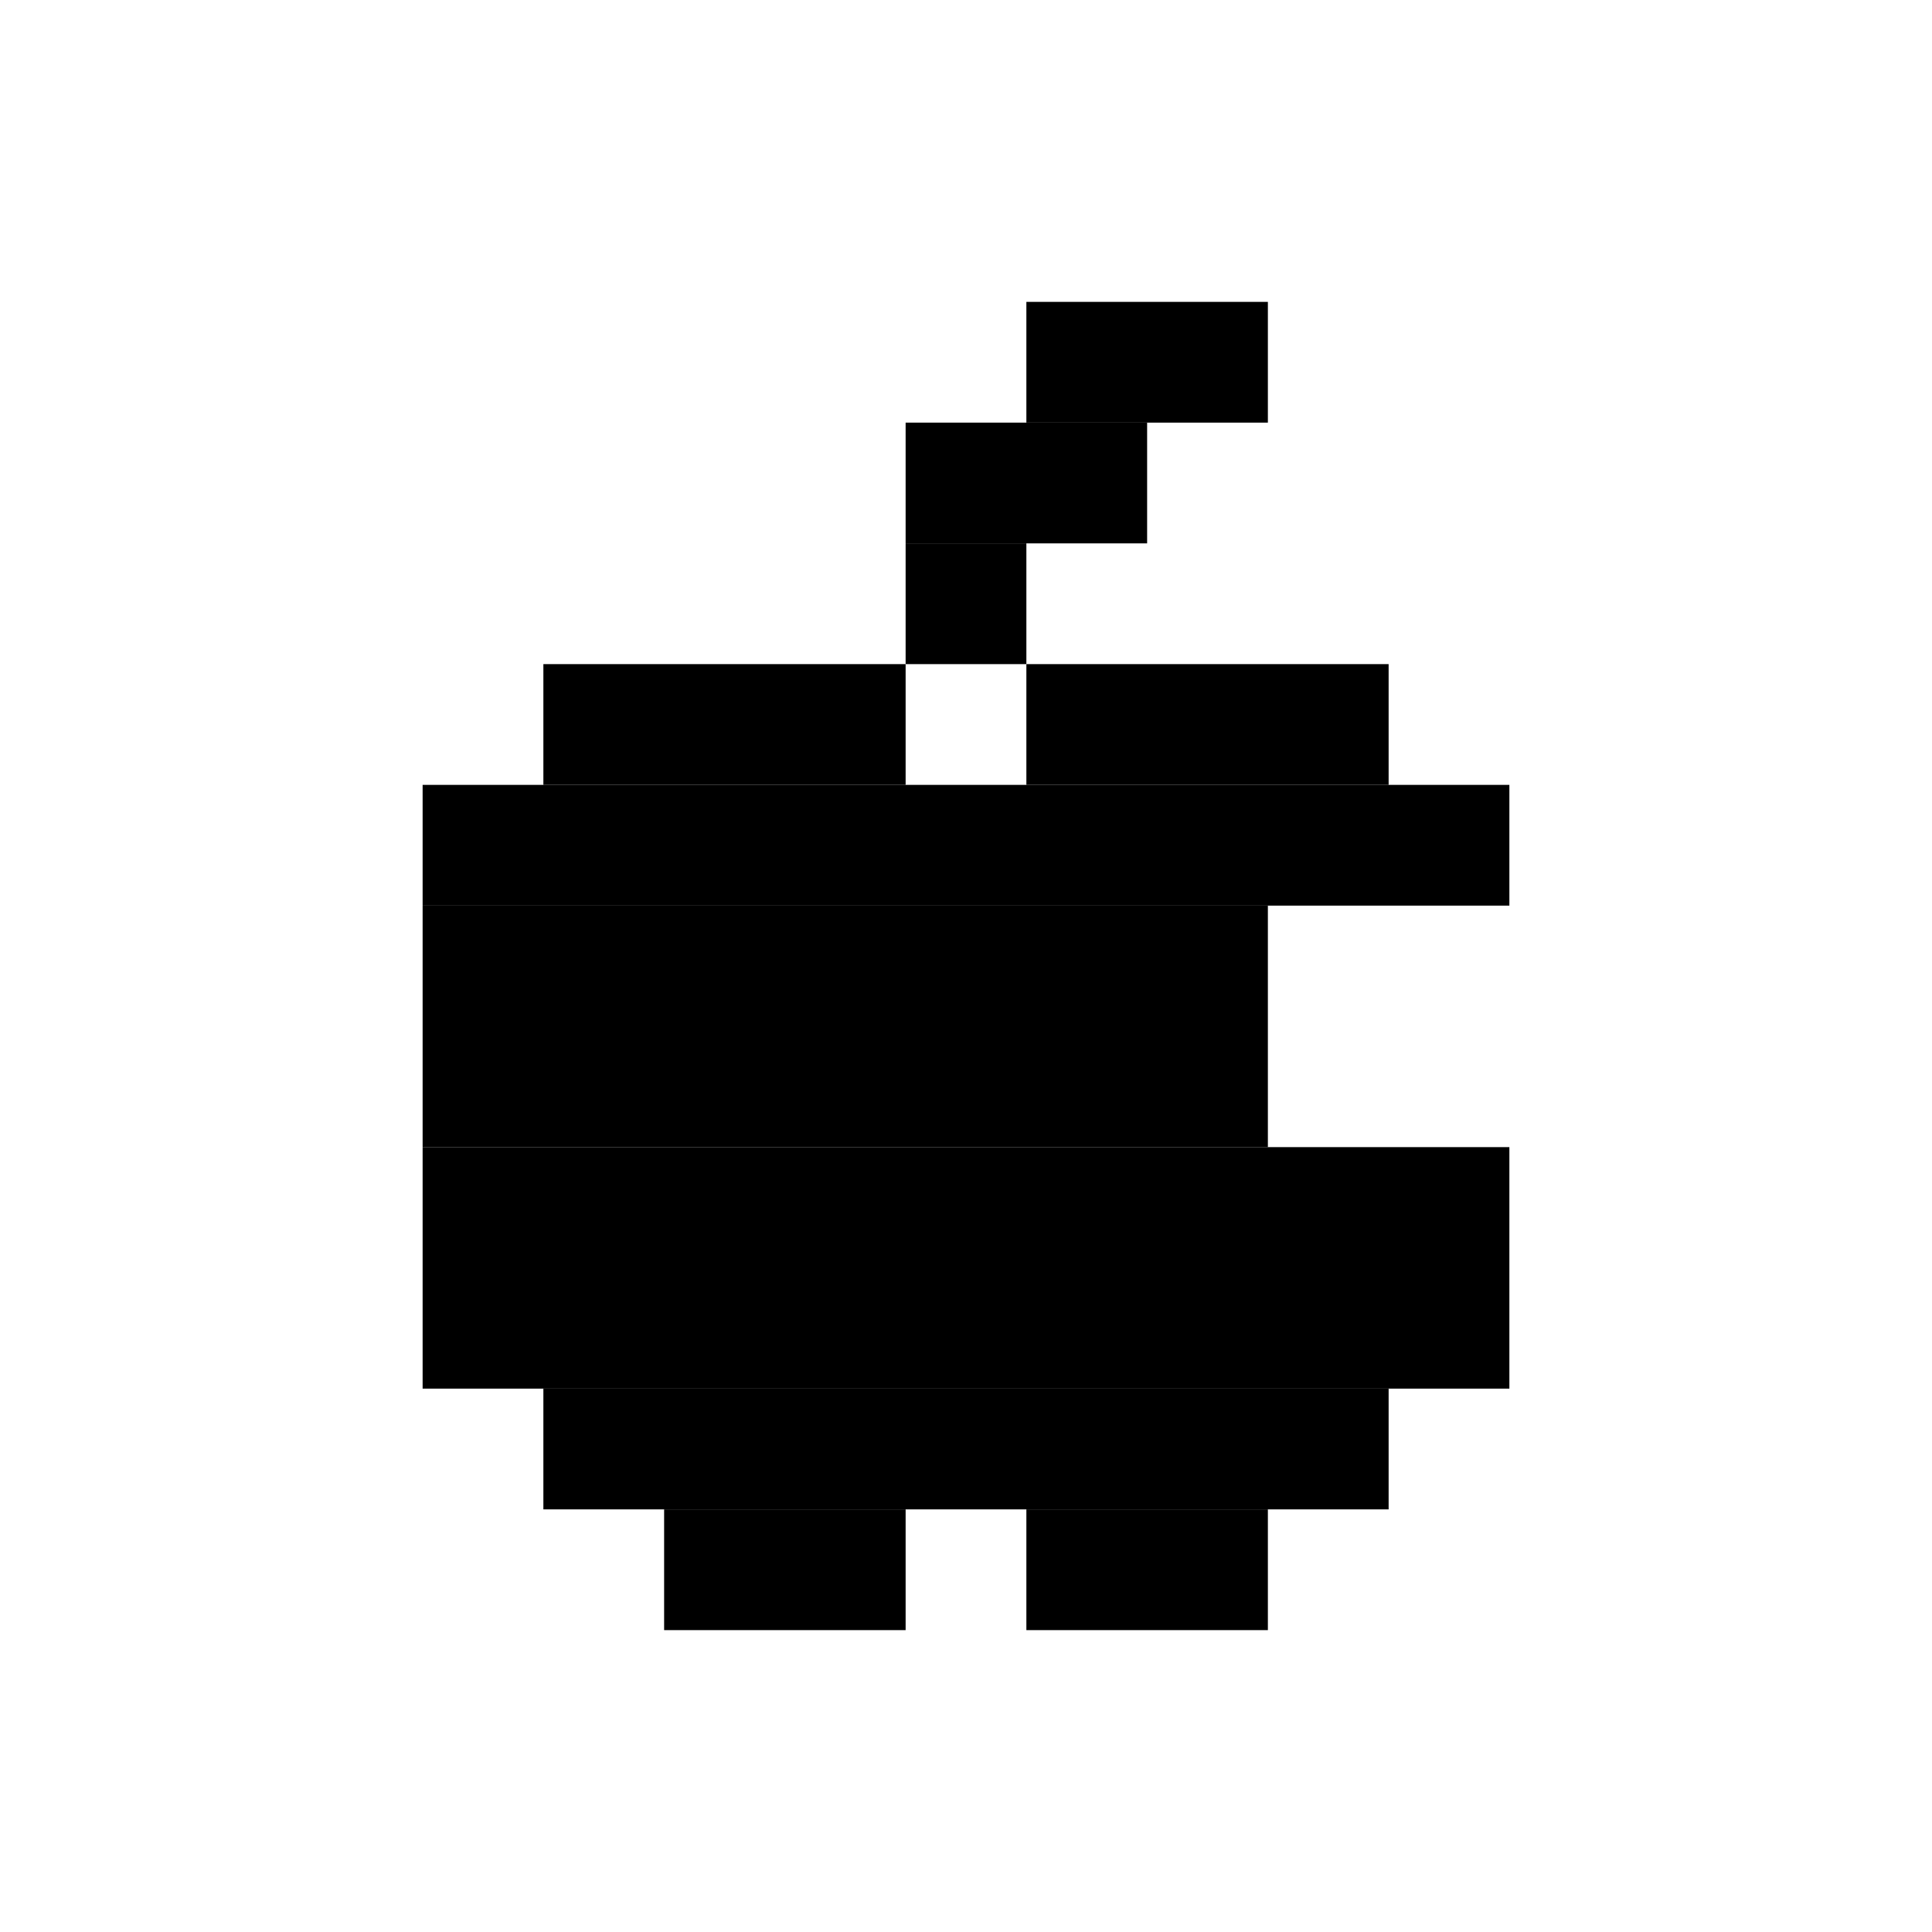
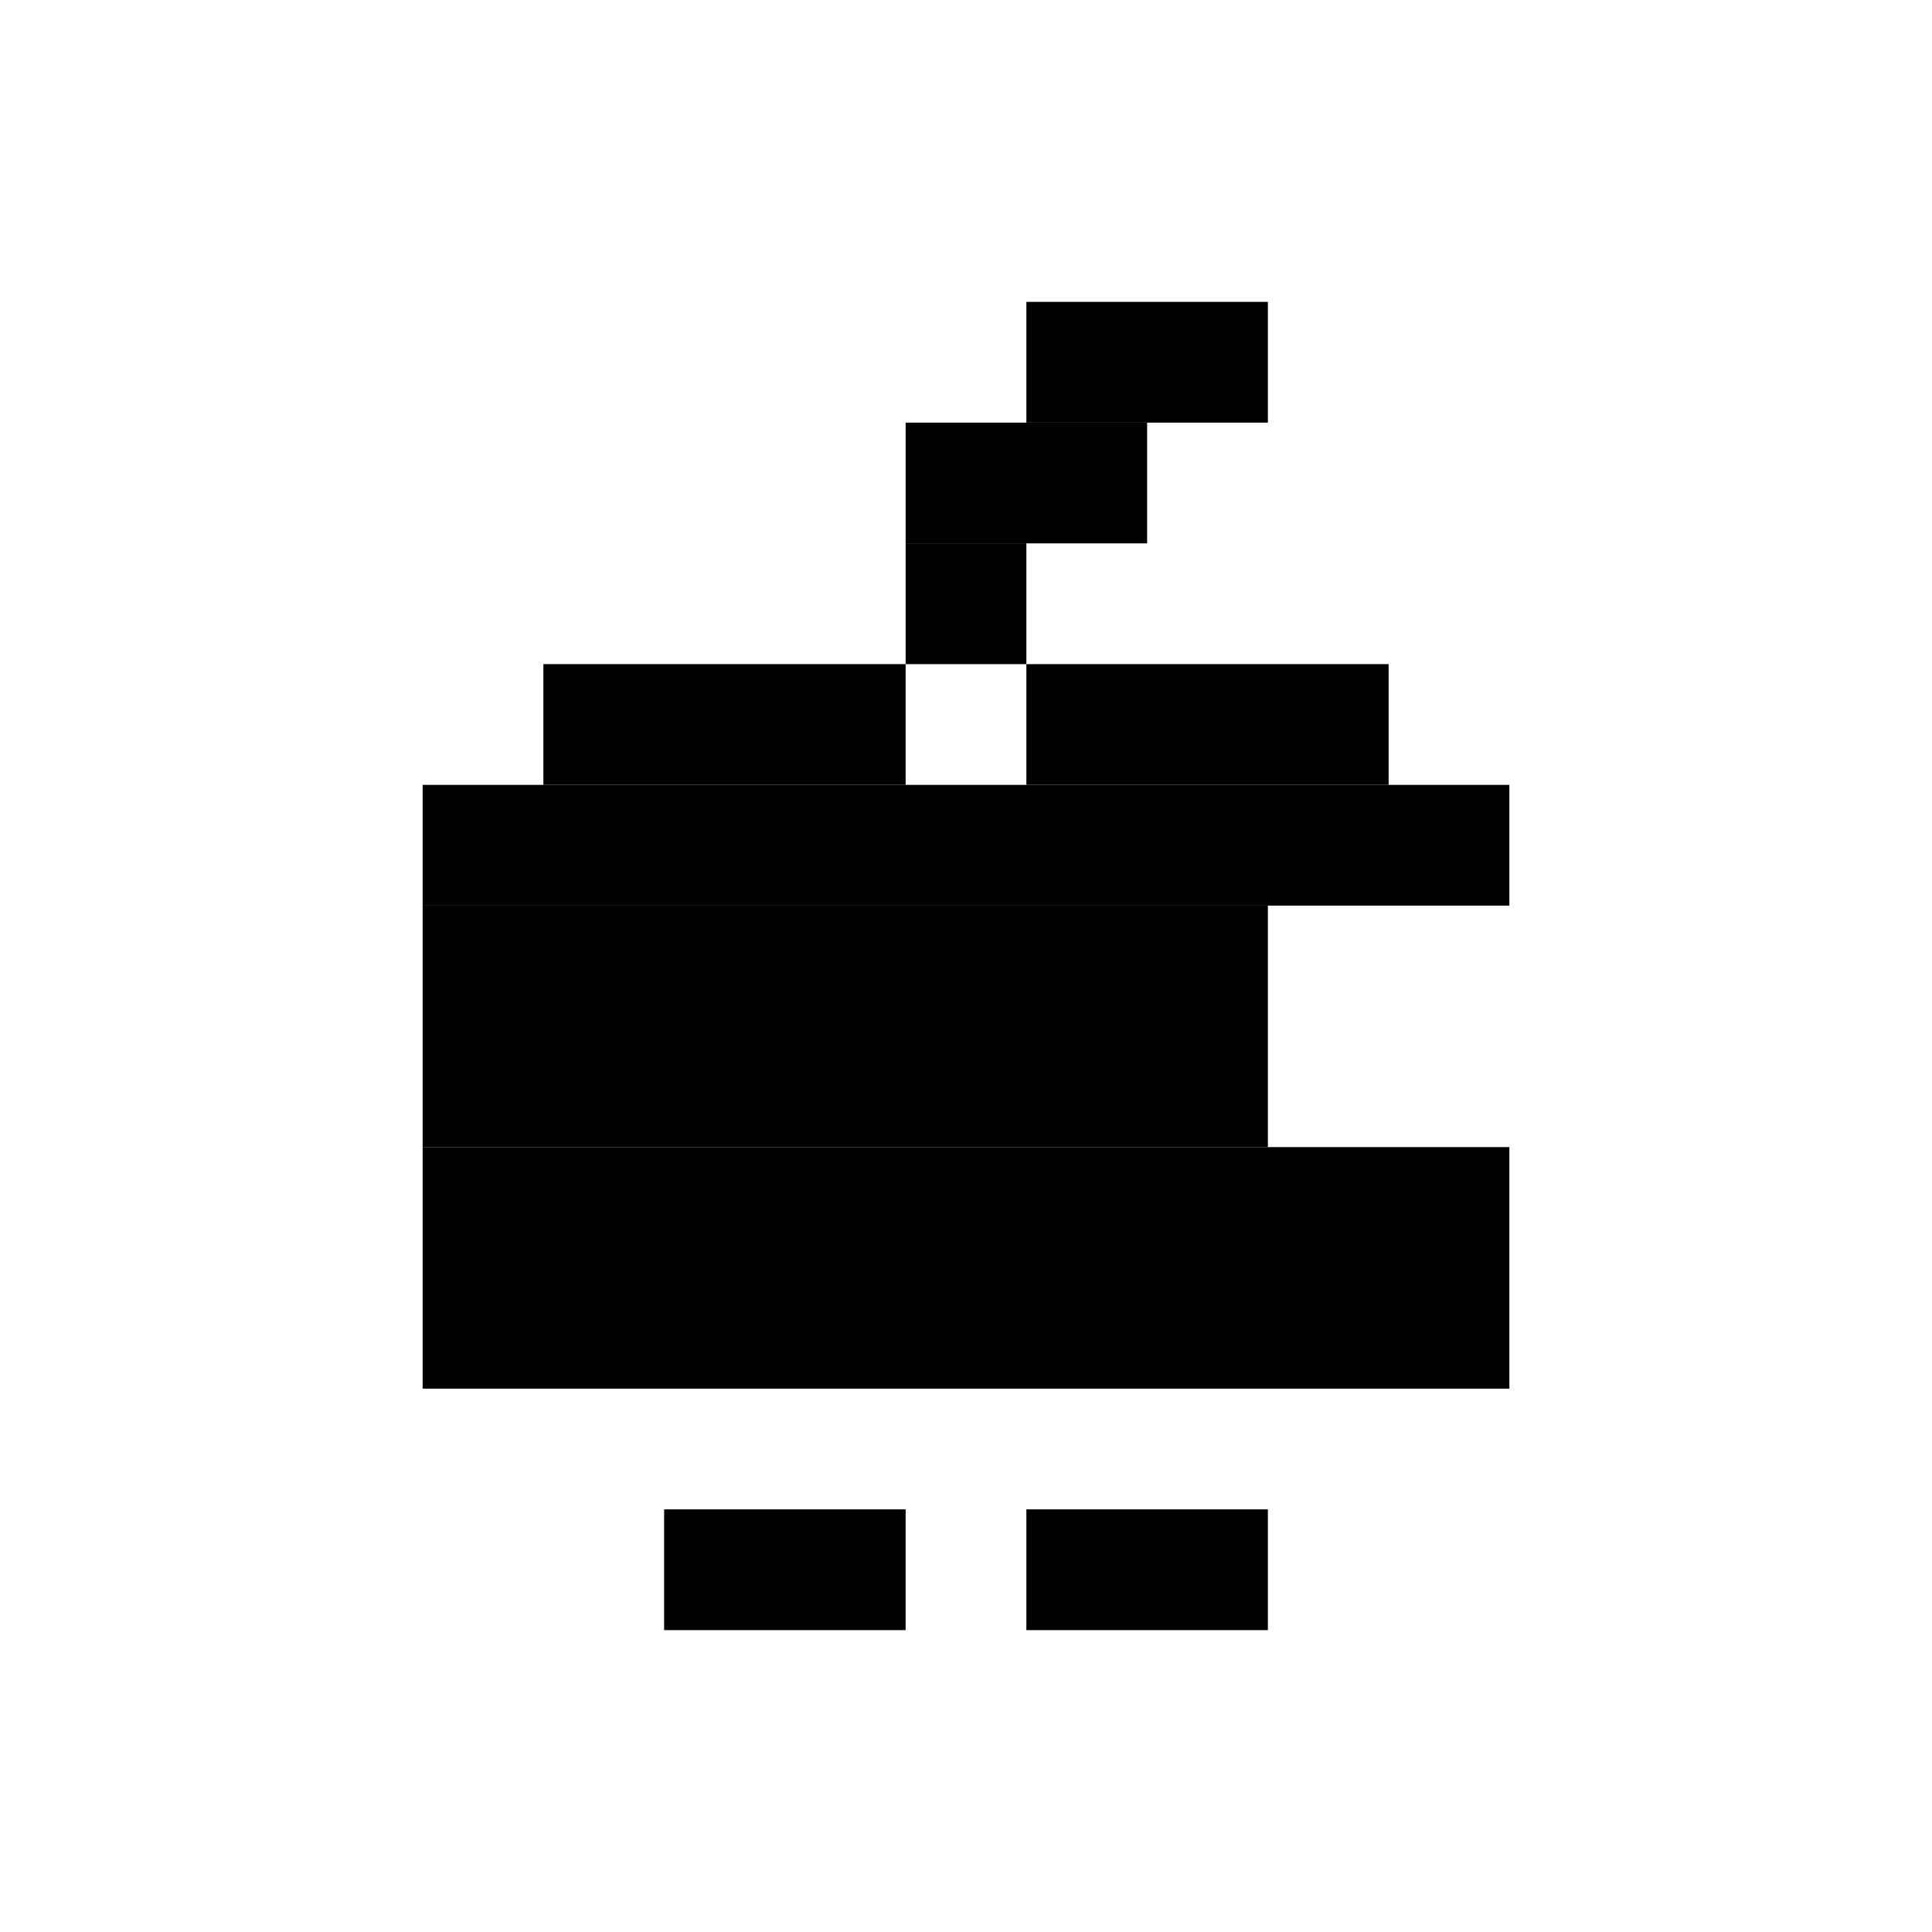
<svg xmlns="http://www.w3.org/2000/svg" width="32" height="32" viewBox="0 0 32 32">
  <rect width="32" height="32" fill="white" />
  <g transform="translate(7, 5)">
    <rect x="10" y="0" width="4" height="2" fill="black" />
    <rect x="8" y="2" width="4" height="2" fill="black" />
    <rect x="8" y="4" width="2" height="2" fill="black" />
    <rect x="2" y="6" width="6" height="2" fill="black" />
    <rect x="10" y="6" width="6" height="2" fill="black" />
    <rect x="0" y="8" width="18" height="2" fill="black" />
    <rect x="0" y="10" width="14" height="4" fill="black" />
    <rect x="0" y="14" width="18" height="4" fill="black" />
-     <rect x="2" y="18" width="14" height="2" fill="black" />
    <rect x="4" y="20" width="4" height="2" fill="black" />
    <rect x="10" y="20" width="4" height="2" fill="black" />
  </g>
</svg>